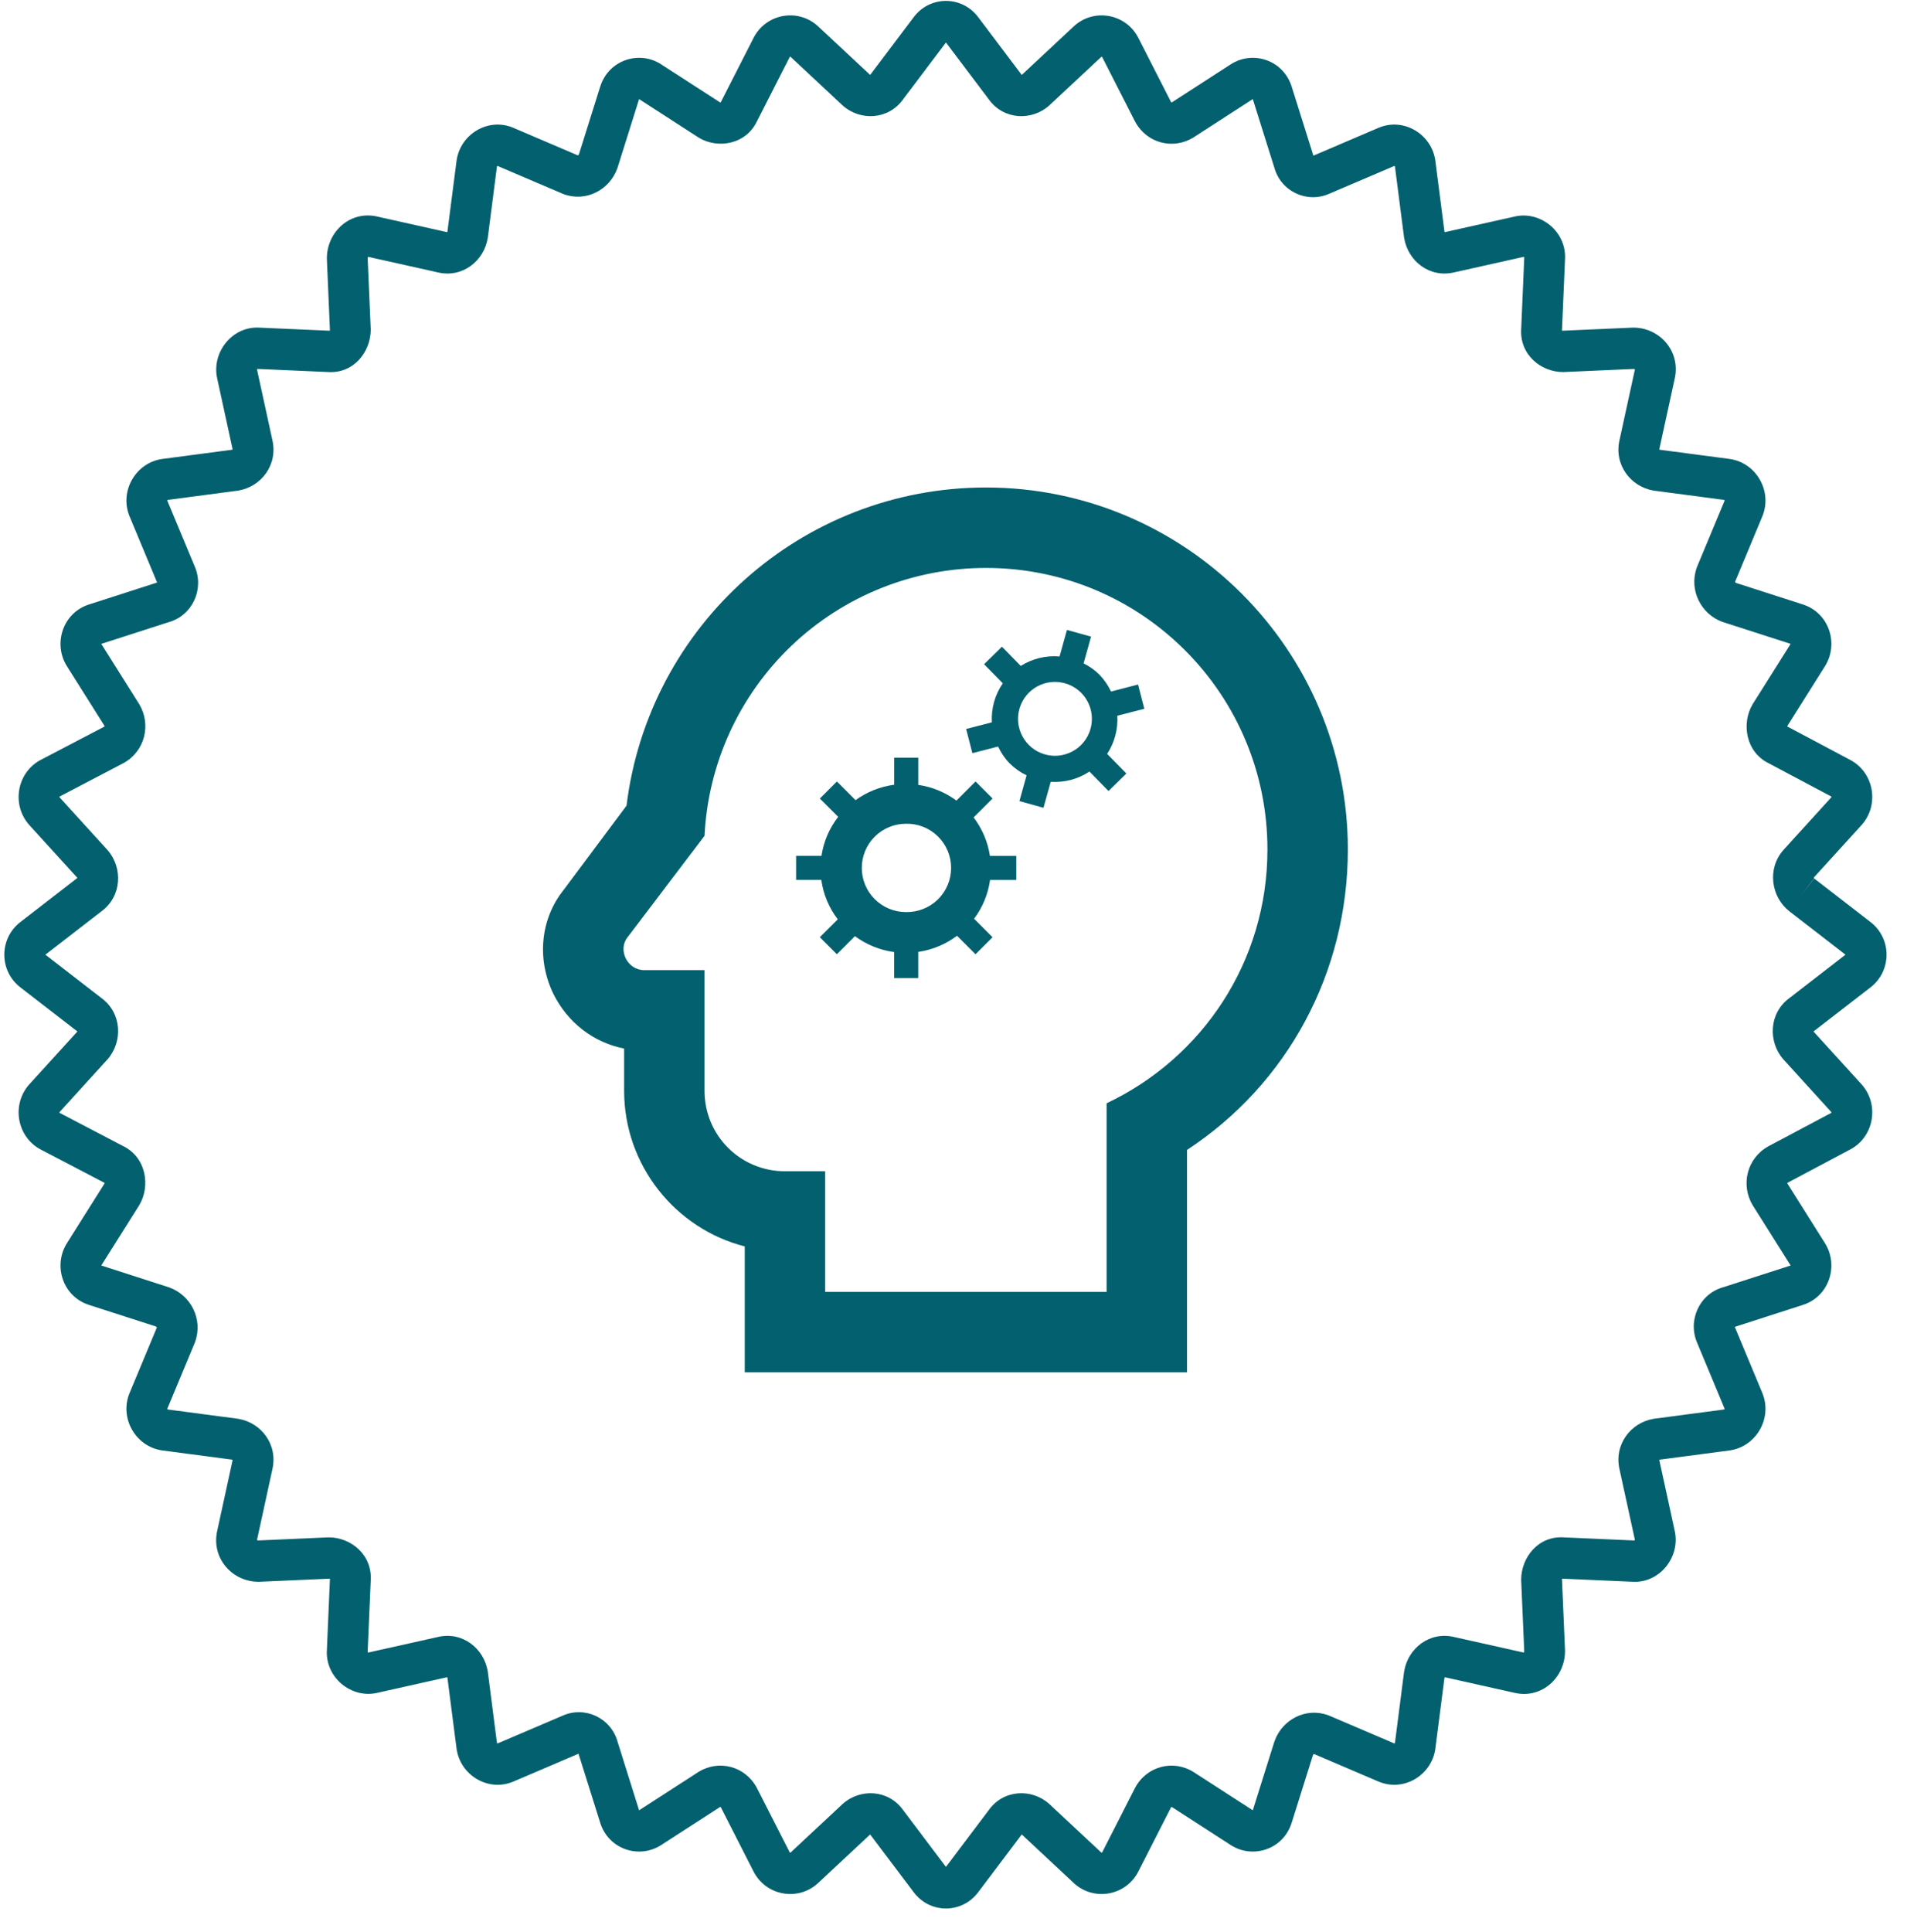
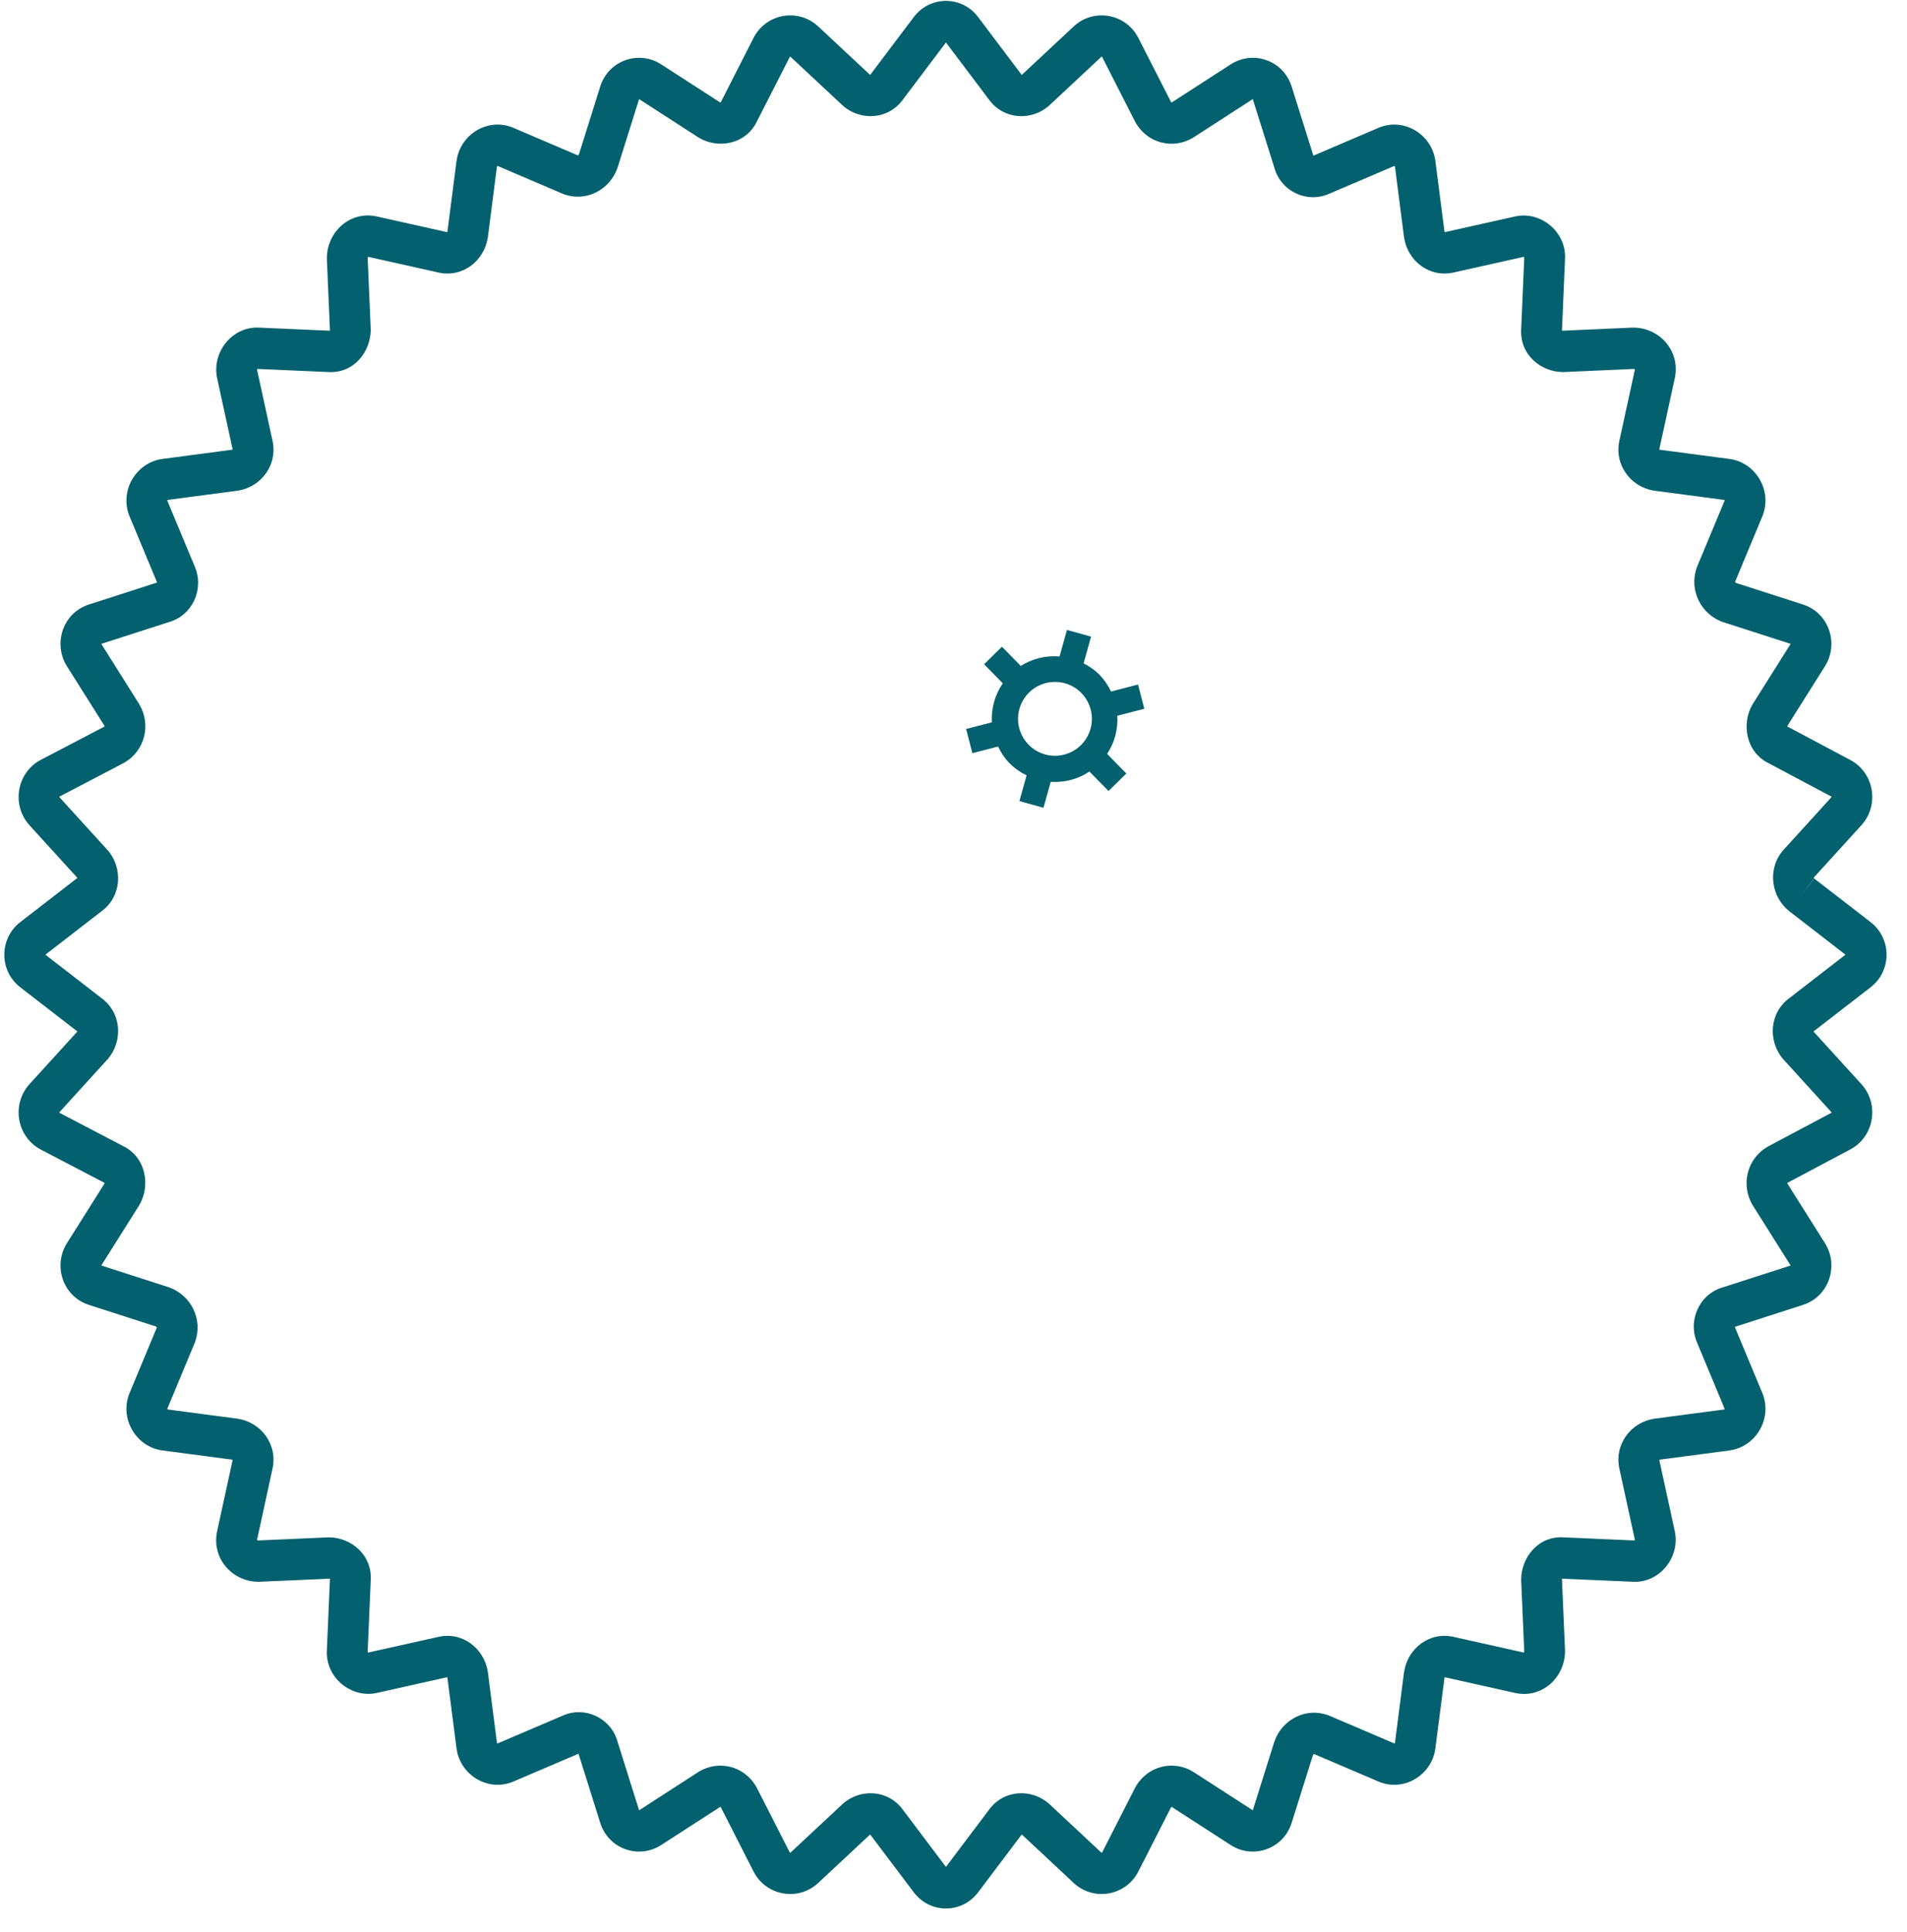
<svg xmlns="http://www.w3.org/2000/svg" width="77" height="78" viewBox="0 0 77 78" fill="none">
  <path fill-rule="evenodd" clip-rule="evenodd" d="M39.514 0.715L41.238 3.002C41.243 3.008 41.248 3.015 41.252 3.021C41.253 3.021 41.254 3.02 41.255 3.02C41.259 3.019 41.264 3.016 41.27 3.012L43.361 1.06L43.368 1.053C44.181 0.313 45.477 0.554 45.971 1.545L47.281 4.114C47.288 4.127 47.294 4.132 47.295 4.133C47.297 4.134 47.298 4.135 47.299 4.135C47.3 4.135 47.307 4.137 47.321 4.13L49.696 2.596C50.589 2.02 51.827 2.424 52.159 3.509C52.16 3.51 52.16 3.512 52.16 3.513L53.023 6.258C53.026 6.266 53.028 6.275 53.031 6.284L55.665 5.158L55.669 5.157C56.669 4.735 57.791 5.403 57.953 6.467C57.953 6.473 57.954 6.48 57.955 6.486L58.323 9.342C58.327 9.358 58.332 9.367 58.336 9.372C58.337 9.372 58.338 9.371 58.339 9.371C58.346 9.369 58.354 9.367 58.361 9.366L61.154 8.742C61.155 8.742 61.157 8.741 61.158 8.741C62.21 8.498 63.265 9.365 63.191 10.478L63.068 13.343C63.076 13.346 63.087 13.348 63.099 13.349L65.915 13.225C65.927 13.225 65.939 13.224 65.951 13.224C67.011 13.224 67.869 14.177 67.62 15.284C67.619 15.285 67.619 15.287 67.619 15.288L67.003 18.116C67.001 18.124 66.999 18.131 66.997 18.139C66.997 18.14 66.997 18.141 66.997 18.142C67.001 18.145 67.01 18.151 67.026 18.155L69.847 18.527C69.853 18.528 69.859 18.529 69.865 18.53C70.916 18.694 71.576 19.83 71.159 20.843L71.158 20.846L70.059 23.482C70.059 23.483 70.059 23.484 70.059 23.485C70.06 23.487 70.06 23.491 70.063 23.498C70.069 23.51 70.08 23.522 70.097 23.53L72.782 24.395C72.784 24.396 72.785 24.396 72.787 24.397C73.858 24.733 74.257 25.987 73.688 26.891L73.688 26.892L72.174 29.295C72.172 29.299 72.17 29.305 72.169 29.313C72.168 29.318 72.168 29.322 72.168 29.326C72.173 29.328 72.177 29.33 72.182 29.333L74.688 30.664C75.665 31.166 75.901 32.477 75.17 33.298L75.164 33.305L73.24 35.419C73.24 35.421 73.24 35.425 73.24 35.43C73.241 35.438 73.244 35.447 73.248 35.453C73.251 35.459 73.253 35.46 73.252 35.46L75.505 37.202C76.398 37.868 76.398 39.205 75.505 39.872L73.246 41.618C73.24 41.623 73.234 41.627 73.227 41.632C73.228 41.633 73.228 41.634 73.228 41.635C73.229 41.638 73.231 41.642 73.233 41.645C73.234 41.647 73.235 41.648 73.236 41.65L75.164 43.768L75.17 43.775C75.901 44.597 75.665 45.908 74.688 46.409L72.19 47.736C72.177 47.744 72.172 47.75 72.171 47.751C72.169 47.753 72.169 47.754 72.168 47.755C72.168 47.756 72.166 47.764 72.173 47.777L73.688 50.181L73.688 50.182C74.257 51.087 73.858 52.34 72.787 52.676C72.785 52.677 72.784 52.677 72.782 52.678L70.072 53.551C70.064 53.554 70.055 53.557 70.046 53.559L71.159 56.23C71.576 57.243 70.916 58.379 69.865 58.543C69.859 58.544 69.853 58.545 69.847 58.546L67.026 58.918C67.01 58.922 67.001 58.928 66.997 58.931C66.997 58.932 66.997 58.933 66.997 58.934C66.999 58.942 67.001 58.949 67.003 58.957L67.619 61.785C67.619 61.786 67.619 61.788 67.62 61.79C67.859 62.854 67.004 63.922 65.904 63.847L63.075 63.723C63.072 63.731 63.07 63.742 63.069 63.755L63.191 66.606C63.192 66.619 63.192 66.631 63.192 66.643C63.192 67.716 62.251 68.584 61.159 68.332C61.157 68.332 61.155 68.332 61.154 68.331L58.361 67.707C58.354 67.706 58.346 67.704 58.339 67.702C58.338 67.702 58.337 67.701 58.336 67.701C58.332 67.706 58.327 67.715 58.323 67.731L57.955 70.587C57.955 70.59 57.954 70.594 57.954 70.597C57.953 70.6 57.953 70.603 57.953 70.606C57.791 71.67 56.669 72.338 55.669 71.916L55.665 71.915L53.062 70.803C53.061 70.803 53.06 70.803 53.06 70.803C53.059 70.803 53.057 70.803 53.054 70.804C53.052 70.804 53.05 70.805 53.047 70.807C53.035 70.812 53.023 70.823 53.015 70.84L52.16 73.56C52.16 73.561 52.16 73.563 52.159 73.564C51.827 74.649 50.589 75.053 49.696 74.477L49.695 74.477L47.321 72.943C47.307 72.936 47.3 72.938 47.299 72.938C47.298 72.939 47.297 72.939 47.295 72.941C47.294 72.942 47.288 72.946 47.281 72.959L45.974 75.523C45.973 75.524 45.972 75.526 45.971 75.528C45.477 76.52 44.181 76.76 43.368 76.02L43.361 76.013L41.27 74.061C41.264 74.057 41.259 74.054 41.255 74.053C41.254 74.053 41.253 74.052 41.252 74.052C41.248 74.059 41.243 74.065 41.238 74.071L39.514 76.358C38.855 77.263 37.535 77.263 36.877 76.358L35.152 74.071C35.147 74.065 35.143 74.059 35.138 74.052C35.137 74.052 35.136 74.053 35.135 74.053C35.131 74.054 35.126 74.057 35.121 74.061L33.029 76.013L33.022 76.02C32.21 76.76 30.913 76.52 30.419 75.528C30.418 75.526 30.417 75.524 30.416 75.523L29.11 72.959C29.102 72.946 29.096 72.942 29.095 72.941C29.093 72.939 29.092 72.939 29.091 72.938C29.09 72.938 29.083 72.936 29.069 72.943L26.695 74.477L26.695 74.477C25.801 75.053 24.564 74.649 24.231 73.565C24.231 73.563 24.23 73.562 24.23 73.56L23.367 70.816C23.365 70.807 23.362 70.798 23.36 70.789L20.725 71.915L20.722 71.916C19.721 72.338 18.599 71.67 18.438 70.606C18.437 70.6 18.436 70.593 18.435 70.587L18.067 67.731C18.064 67.715 18.058 67.706 18.054 67.701C18.053 67.701 18.052 67.702 18.051 67.702C18.044 67.704 18.037 67.706 18.029 67.707L15.236 68.331C15.235 68.332 15.233 68.332 15.232 68.332C14.18 68.574 13.126 67.708 13.199 66.595L13.322 63.73C13.314 63.727 13.304 63.725 13.291 63.724L10.475 63.848C10.463 63.849 10.451 63.849 10.439 63.849C9.379 63.849 8.521 62.896 8.771 61.789C8.771 61.788 8.771 61.786 8.772 61.785L9.388 58.957C9.389 58.949 9.391 58.942 9.393 58.934C9.393 58.933 9.393 58.932 9.394 58.931C9.389 58.928 9.38 58.922 9.364 58.918L6.544 58.546C6.538 58.545 6.531 58.544 6.525 58.543C5.474 58.379 4.814 57.243 5.231 56.23L5.233 56.227L6.331 53.591C6.331 53.59 6.331 53.589 6.331 53.589C6.331 53.586 6.33 53.582 6.327 53.575C6.321 53.563 6.31 53.551 6.294 53.543L3.608 52.678C3.606 52.677 3.605 52.677 3.603 52.676C2.532 52.34 2.134 51.087 2.702 50.182L4.216 47.779C4.218 47.774 4.22 47.768 4.221 47.76C4.222 47.756 4.222 47.751 4.222 47.747C4.219 47.746 4.216 47.744 4.214 47.743L1.664 46.411C0.685 45.91 0.448 44.597 1.179 43.775L1.185 43.768L3.113 41.65C3.117 41.644 3.12 41.639 3.121 41.635C3.121 41.634 3.122 41.633 3.122 41.632C3.115 41.627 3.109 41.623 3.103 41.618L0.844 39.872C-0.049 39.205 -0.049 37.868 0.844 37.202L3.103 35.455C3.109 35.45 3.115 35.446 3.122 35.441C3.122 35.44 3.121 35.439 3.121 35.438C3.12 35.434 3.117 35.429 3.113 35.423L1.185 33.305L1.179 33.298C0.448 32.476 0.685 31.163 1.664 30.663L4.201 29.337C4.214 29.329 4.219 29.323 4.22 29.322C4.221 29.32 4.222 29.319 4.222 29.318C4.222 29.317 4.224 29.309 4.217 29.296L2.702 26.891C2.134 25.986 2.532 24.733 3.603 24.397L6.318 23.522C6.327 23.519 6.335 23.517 6.344 23.514L5.233 20.846L5.231 20.843C4.814 19.83 5.474 18.694 6.525 18.53C6.531 18.529 6.538 18.528 6.544 18.527L9.364 18.155C9.38 18.151 9.389 18.145 9.394 18.142C9.393 18.141 9.393 18.14 9.393 18.139C9.391 18.131 9.389 18.124 9.388 18.116L8.771 15.284C8.531 14.219 9.387 13.151 10.486 13.226L13.315 13.35C13.318 13.342 13.32 13.331 13.321 13.318L13.199 10.467C13.198 10.455 13.198 10.443 13.198 10.43C13.198 9.358 14.139 8.489 15.232 8.741L18.029 9.366C18.033 9.367 18.037 9.368 18.041 9.369C18.045 9.369 18.048 9.37 18.051 9.371C18.052 9.371 18.053 9.372 18.054 9.372C18.058 9.367 18.064 9.358 18.067 9.342L18.435 6.486C18.436 6.48 18.437 6.473 18.438 6.467C18.599 5.403 19.721 4.735 20.722 5.157L20.725 5.158L23.328 6.271C23.329 6.271 23.33 6.271 23.331 6.271C23.333 6.27 23.337 6.27 23.344 6.266C23.355 6.261 23.367 6.25 23.375 6.233L24.231 3.509C24.564 2.424 25.801 2.02 26.695 2.596L26.695 2.597L29.068 4.129C29.073 4.131 29.079 4.133 29.086 4.135C29.091 4.135 29.095 4.135 29.099 4.135C29.101 4.132 29.102 4.129 29.104 4.126L30.419 1.545C30.913 0.554 32.21 0.313 33.022 1.053L33.029 1.06L35.121 3.012C35.126 3.016 35.131 3.019 35.135 3.02C35.136 3.02 35.137 3.021 35.138 3.021C35.143 3.015 35.147 3.008 35.152 3.002L36.877 0.715C37.535 -0.19 38.855 -0.19 39.514 0.715ZM73.252 35.46L73.246 35.455L72.746 36.118L73.252 35.46ZM38.195 1.715C38.194 1.717 38.192 1.719 38.191 1.721L36.47 4.003C35.872 4.848 34.726 4.888 34.024 4.257C34.02 4.253 34.017 4.25 34.013 4.247L31.919 2.292C31.917 2.291 31.916 2.291 31.916 2.29C31.916 2.29 31.916 2.29 31.915 2.29C31.913 2.289 31.908 2.289 31.902 2.29C31.896 2.291 31.893 2.293 31.892 2.294C31.891 2.294 31.892 2.294 31.892 2.294C31.892 2.294 31.891 2.294 31.89 2.297L31.885 2.306L30.575 4.876C30.124 5.845 28.971 6.016 28.217 5.558C28.213 5.555 28.209 5.553 28.205 5.55C28.203 5.549 28.201 5.547 28.198 5.546L25.81 4.003C25.81 4.003 25.811 4.003 25.81 4.003C25.809 4.002 25.808 4.002 25.807 4.002L25.807 4.002C25.806 4.001 25.806 4.001 25.805 4.002C25.805 4.002 25.805 4.003 25.804 4.004L25.802 4.011L24.937 6.763C24.934 6.774 24.93 6.785 24.926 6.796C24.615 7.662 23.664 8.17 22.759 7.837C22.746 7.832 22.733 7.827 22.72 7.821L20.093 6.699C20.09 6.699 20.087 6.701 20.082 6.703C20.075 6.707 20.07 6.712 20.068 6.716C20.067 6.717 20.067 6.718 20.066 6.718C20.066 6.718 20.066 6.718 20.066 6.718L19.698 9.579C19.697 9.589 19.695 9.599 19.694 9.608C19.54 10.541 18.661 11.237 17.665 10.992L14.874 10.369L14.866 10.367C14.865 10.367 14.864 10.367 14.864 10.367C14.861 10.369 14.858 10.373 14.854 10.381C14.851 10.388 14.847 10.4 14.846 10.42L14.968 13.271C14.969 13.284 14.969 13.296 14.969 13.308C14.969 14.193 14.286 15.094 13.231 15.016L10.403 14.892C10.401 14.892 10.398 14.891 10.396 14.891C10.394 14.893 10.392 14.895 10.389 14.898C10.386 14.902 10.383 14.906 10.381 14.911C10.379 14.914 10.378 14.916 10.378 14.918L10.379 14.921L10.994 17.747C11.236 18.756 10.549 19.646 9.627 19.802C9.618 19.803 9.608 19.805 9.598 19.806L6.773 20.179C6.773 20.179 6.773 20.179 6.773 20.179C6.773 20.179 6.772 20.18 6.77 20.181C6.767 20.183 6.762 20.188 6.758 20.196C6.756 20.2 6.754 20.204 6.754 20.206L7.859 22.858C8.259 23.77 7.776 24.852 6.797 25.118L4.1 25.987L4.092 25.99C4.091 25.99 4.091 25.99 4.09 25.99C4.09 25.991 4.09 25.992 4.09 25.992L4.09 25.993C4.09 25.993 4.091 25.994 4.092 25.995C4.092 25.996 4.092 25.995 4.092 25.995L5.615 28.413C5.619 28.42 5.623 28.426 5.627 28.433C6.107 29.244 5.863 30.319 4.986 30.804C4.98 30.807 4.975 30.81 4.969 30.812L2.416 32.147L2.406 32.152C2.404 32.153 2.404 32.153 2.404 32.153C2.404 32.153 2.404 32.153 2.404 32.153C2.403 32.154 2.401 32.158 2.4 32.164C2.399 32.17 2.399 32.175 2.4 32.177C2.4 32.178 2.4 32.178 2.4 32.179C2.4 32.179 2.401 32.18 2.402 32.181L4.332 34.302C4.335 34.305 4.339 34.309 4.342 34.313C4.966 35.023 4.926 36.184 4.091 36.79L1.838 38.532C1.836 38.534 1.834 38.535 1.832 38.537C1.834 38.538 1.836 38.539 1.838 38.541L4.091 40.283C4.926 40.889 4.966 42.05 4.342 42.76C4.34 42.763 4.337 42.766 4.335 42.768L4.332 42.771L2.402 44.892C2.401 44.894 2.4 44.894 2.4 44.895C2.4 44.895 2.4 44.895 2.4 44.896C2.399 44.898 2.399 44.903 2.4 44.909C2.401 44.915 2.403 44.919 2.404 44.92C2.404 44.92 2.404 44.92 2.404 44.92C2.403 44.919 2.404 44.92 2.406 44.921L2.416 44.926L4.954 46.253C5.911 46.709 6.079 47.877 5.627 48.64C5.623 48.647 5.619 48.653 5.615 48.66L4.092 51.078C4.091 51.08 4.09 51.08 4.09 51.081L4.09 51.081C4.09 51.082 4.09 51.082 4.09 51.083C4.091 51.083 4.091 51.083 4.092 51.084L4.1 51.086L6.818 51.962C6.828 51.965 6.839 51.969 6.849 51.973C7.705 52.288 8.206 53.251 7.877 54.167C7.873 54.181 7.868 54.194 7.862 54.207L6.754 56.867C6.754 56.87 6.756 56.873 6.758 56.878C6.762 56.885 6.767 56.89 6.77 56.892C6.772 56.893 6.773 56.894 6.773 56.894C6.773 56.894 6.773 56.894 6.773 56.894L9.598 57.267C9.604 57.268 9.61 57.269 9.616 57.27C9.62 57.27 9.623 57.271 9.627 57.272C10.549 57.427 11.236 58.317 10.994 59.326L10.379 62.152L10.377 62.16C10.377 62.161 10.376 62.161 10.376 62.162C10.378 62.164 10.383 62.168 10.39 62.172C10.397 62.175 10.409 62.179 10.428 62.181L13.245 62.056C13.257 62.056 13.269 62.056 13.28 62.056C14.155 62.056 15.044 62.748 14.968 63.816L14.845 66.679C14.845 66.681 14.844 66.684 14.844 66.686C14.846 66.688 14.848 66.691 14.851 66.693C14.855 66.696 14.859 66.699 14.863 66.701C14.867 66.703 14.869 66.704 14.871 66.705L14.874 66.704L17.665 66.081C18.661 65.836 19.54 66.532 19.694 67.465C19.695 67.475 19.697 67.484 19.698 67.494L20.066 70.355C20.066 70.355 20.066 70.355 20.066 70.355C20.067 70.355 20.067 70.356 20.068 70.358C20.069 70.359 20.071 70.361 20.073 70.363C20.076 70.365 20.079 70.368 20.082 70.37C20.087 70.373 20.09 70.374 20.093 70.374L22.712 69.256C23.612 68.85 24.68 69.339 24.944 70.331L25.802 73.062L25.804 73.07C25.805 73.07 25.805 73.071 25.805 73.072C25.806 73.072 25.806 73.072 25.807 73.072L25.807 73.072C25.808 73.072 25.808 73.071 25.81 73.07C25.81 73.07 25.81 73.07 25.81 73.07L28.198 71.528C28.204 71.523 28.211 71.519 28.217 71.515C29.018 71.029 30.08 71.277 30.558 72.165C30.561 72.17 30.564 72.176 30.567 72.182L31.885 74.767L31.89 74.777C31.891 74.779 31.892 74.779 31.891 74.779C31.891 74.779 31.891 74.779 31.891 74.779C31.892 74.78 31.896 74.782 31.902 74.783C31.908 74.784 31.913 74.784 31.915 74.783C31.916 74.783 31.916 74.783 31.916 74.783C31.916 74.783 31.917 74.782 31.918 74.782C31.918 74.782 31.918 74.781 31.919 74.781C31.919 74.781 31.919 74.78 31.92 74.78L34.013 72.827C34.017 72.823 34.02 72.82 34.024 72.817C34.726 72.185 35.871 72.225 36.47 73.07L38.191 75.352C38.192 75.354 38.194 75.356 38.195 75.358C38.197 75.356 38.198 75.354 38.2 75.352L39.92 73.07C40.519 72.225 41.664 72.185 42.366 72.817C42.37 72.82 42.374 72.823 42.377 72.827L44.47 74.78C44.471 74.78 44.471 74.781 44.472 74.781C44.473 74.782 44.473 74.782 44.474 74.783C44.474 74.783 44.475 74.783 44.476 74.783C44.477 74.784 44.478 74.784 44.48 74.784C44.482 74.784 44.485 74.784 44.488 74.783C44.494 74.782 44.498 74.78 44.499 74.779C44.499 74.779 44.499 74.779 44.499 74.779C44.499 74.779 44.499 74.779 44.499 74.778C44.5 74.778 44.5 74.778 44.501 74.777L44.505 74.767L45.823 72.182C45.826 72.176 45.829 72.17 45.832 72.165C46.31 71.277 47.373 71.029 48.173 71.515C48.179 71.519 48.186 71.523 48.192 71.528L50.58 73.07C50.58 73.07 50.58 73.07 50.58 73.07C50.582 73.071 50.583 73.072 50.583 73.072L50.584 73.072C50.584 73.072 50.584 73.072 50.585 73.072C50.586 73.071 50.586 73.07 50.586 73.07L50.588 73.062L51.453 70.31C51.456 70.299 51.46 70.288 51.464 70.278C51.775 69.411 52.727 68.904 53.631 69.237C53.644 69.242 53.657 69.247 53.67 69.252L56.298 70.374C56.3 70.374 56.303 70.373 56.308 70.37C56.315 70.366 56.32 70.361 56.322 70.358C56.323 70.356 56.324 70.355 56.324 70.355C56.324 70.355 56.324 70.355 56.324 70.355L56.692 67.494C56.694 67.484 56.695 67.474 56.697 67.465C56.85 66.532 57.729 65.836 58.726 66.081L61.516 66.704L61.524 66.706C61.525 66.706 61.526 66.706 61.526 66.706C61.529 66.704 61.532 66.7 61.536 66.692C61.539 66.685 61.543 66.673 61.545 66.653L61.422 63.802C61.422 63.79 61.421 63.778 61.421 63.765C61.421 62.88 62.105 61.979 63.159 62.057L65.987 62.182C65.99 62.182 65.992 62.182 65.995 62.182C65.995 62.181 65.996 62.181 65.996 62.18C65.998 62.179 65.999 62.177 66.001 62.175C66.004 62.171 66.007 62.167 66.009 62.163C66.011 62.159 66.012 62.157 66.013 62.155L66.012 62.152L65.396 59.326C65.155 58.317 65.842 57.427 66.763 57.272C66.773 57.27 66.782 57.268 66.792 57.267L69.617 56.894C69.617 56.894 69.617 56.894 69.617 56.894C69.617 56.894 69.618 56.893 69.62 56.892C69.623 56.89 69.628 56.885 69.632 56.878C69.635 56.873 69.636 56.87 69.637 56.867L68.532 54.215C68.131 53.304 68.614 52.222 69.593 51.955L72.291 51.086L72.298 51.084C72.299 51.083 72.299 51.083 72.3 51.083C72.3 51.082 72.3 51.082 72.3 51.081L72.3 51.081C72.3 51.08 72.3 51.08 72.299 51.078C72.299 51.078 72.299 51.078 72.299 51.078L70.775 48.66C70.771 48.653 70.767 48.647 70.763 48.64C70.283 47.83 70.528 46.754 71.405 46.27L71.416 46.263L73.928 44.929C73.933 44.926 73.938 44.924 73.943 44.921C73.945 44.92 73.945 44.92 73.945 44.92C73.945 44.92 73.945 44.92 73.945 44.92C73.946 44.919 73.948 44.915 73.949 44.909C73.951 44.903 73.95 44.898 73.949 44.896C73.949 44.896 73.949 44.895 73.949 44.895L73.949 44.895C73.949 44.894 73.948 44.894 73.947 44.892C73.947 44.892 73.946 44.891 73.946 44.891L72.017 42.771C72.014 42.768 72.01 42.764 72.007 42.76C71.383 42.05 71.423 40.889 72.258 40.283L74.511 38.541C74.513 38.539 74.515 38.538 74.517 38.537C74.515 38.535 74.513 38.534 74.511 38.532L72.246 36.781L72.241 36.776C71.522 36.21 71.338 35.075 72.007 34.313C72.01 34.309 72.014 34.305 72.017 34.302L73.946 32.182C73.946 32.182 73.947 32.181 73.947 32.181C73.948 32.181 73.948 32.18 73.948 32.18C73.948 32.179 73.949 32.179 73.949 32.179C73.949 32.178 73.949 32.178 73.949 32.177C73.95 32.175 73.951 32.17 73.949 32.164C73.949 32.161 73.948 32.158 73.947 32.156C73.946 32.155 73.946 32.154 73.945 32.154C73.945 32.153 73.945 32.154 73.945 32.154C73.945 32.153 73.944 32.153 73.943 32.152C73.94 32.15 73.937 32.149 73.934 32.147L73.928 32.144L71.434 30.819C70.479 30.361 70.312 29.195 70.763 28.433C70.766 28.429 70.768 28.425 70.77 28.421C70.772 28.419 70.774 28.416 70.775 28.413L72.298 25.996C72.299 25.995 72.299 25.995 72.299 25.995C72.299 25.995 72.299 25.994 72.3 25.994C72.3 25.993 72.3 25.993 72.3 25.993L72.3 25.992C72.3 25.992 72.3 25.991 72.3 25.99C72.299 25.99 72.299 25.99 72.298 25.99L72.291 25.987L69.573 25.111C69.562 25.108 69.551 25.104 69.541 25.101C68.685 24.785 68.184 23.822 68.513 22.906C68.516 22.898 68.518 22.891 68.521 22.884C68.523 22.878 68.526 22.872 68.528 22.867L69.637 20.206C69.636 20.203 69.635 20.2 69.632 20.196C69.63 20.192 69.628 20.189 69.626 20.186C69.624 20.184 69.621 20.182 69.62 20.181C69.618 20.18 69.618 20.179 69.617 20.179C69.617 20.179 69.617 20.179 69.617 20.179L66.792 19.806C66.782 19.805 66.773 19.803 66.763 19.802C65.842 19.646 65.155 18.756 65.396 17.747L66.012 14.921L66.014 14.913C66.014 14.912 66.014 14.912 66.014 14.911C66.012 14.909 66.008 14.905 66 14.901C65.993 14.898 65.981 14.894 65.962 14.893L63.146 15.017C63.134 15.017 63.122 15.018 63.11 15.018C62.235 15.018 61.346 14.326 61.423 13.258L61.546 10.394C61.546 10.392 61.546 10.389 61.546 10.387C61.544 10.385 61.542 10.383 61.539 10.38C61.537 10.379 61.535 10.377 61.533 10.375C61.531 10.374 61.529 10.373 61.527 10.372C61.524 10.37 61.521 10.369 61.519 10.368L61.516 10.369L58.726 10.992C57.729 11.237 56.85 10.541 56.697 9.608C56.695 9.599 56.694 9.589 56.692 9.579L56.324 6.719C56.324 6.718 56.324 6.719 56.324 6.719C56.324 6.718 56.323 6.717 56.322 6.716C56.32 6.712 56.315 6.707 56.308 6.703C56.303 6.701 56.3 6.699 56.298 6.699L53.679 7.817C52.778 8.223 51.71 7.734 51.447 6.742L50.588 4.011L50.586 4.004C50.586 4.003 50.586 4.002 50.585 4.002C50.584 4.001 50.584 4.001 50.584 4.002L50.583 4.002C50.583 4.002 50.582 4.002 50.58 4.003L48.192 5.546C48.188 5.548 48.185 5.55 48.181 5.553C48.178 5.554 48.176 5.556 48.173 5.558C47.373 6.044 46.31 5.796 45.832 4.908C45.829 4.903 45.826 4.897 45.823 4.891L44.505 2.306L44.501 2.297C44.499 2.294 44.499 2.294 44.499 2.294C44.499 2.294 44.499 2.294 44.499 2.294C44.498 2.293 44.494 2.291 44.488 2.29C44.482 2.289 44.478 2.289 44.476 2.29C44.475 2.29 44.474 2.29 44.474 2.29C44.474 2.291 44.473 2.291 44.472 2.292L42.377 4.247C42.374 4.25 42.37 4.253 42.366 4.257C41.664 4.888 40.519 4.848 39.92 4.003L38.2 1.721C38.198 1.719 38.197 1.717 38.195 1.715Z" fill="#03606E" />
-   <path fill-rule="evenodd" clip-rule="evenodd" d="M39.97 34.546C39.885 33.982 39.658 33.449 39.312 32.996L40.078 32.231L39.39 31.544L38.619 32.315C38.165 31.98 37.635 31.763 37.077 31.682V30.587H36.104V31.676C35.541 31.752 35.005 31.965 34.544 32.298L33.792 31.545L33.104 32.233L33.844 32.973C33.494 33.422 33.258 33.958 33.17 34.545H32.145V35.519H33.163C33.245 36.11 33.479 36.653 33.827 37.108L33.103 37.831L33.791 38.518L34.52 37.789C34.985 38.133 35.53 38.353 36.103 38.431V39.479H37.076V38.425C37.645 38.341 38.183 38.117 38.643 37.773L39.389 38.52L40.077 37.832L39.331 37.085C39.669 36.636 39.895 36.102 39.976 35.521H41.035V34.547H39.97V34.546ZM36.579 36.816C36.106 36.816 35.653 36.628 35.319 36.294C34.984 35.959 34.797 35.506 34.797 35.033C34.797 34.56 34.984 34.107 35.319 33.773C35.653 33.439 36.106 33.251 36.579 33.251C36.817 33.245 37.053 33.287 37.274 33.374C37.495 33.461 37.697 33.592 37.867 33.758C38.037 33.924 38.172 34.122 38.265 34.341C38.357 34.56 38.404 34.796 38.404 35.033C38.404 35.271 38.357 35.506 38.265 35.725C38.172 35.944 38.037 36.143 37.867 36.309C37.697 36.475 37.495 36.605 37.274 36.692C37.053 36.779 36.817 36.821 36.579 36.816Z" fill="#03606E" />
  <path fill-rule="evenodd" clip-rule="evenodd" d="M45.114 28.891L46.204 28.61L45.952 27.631L44.861 27.913C44.744 27.666 44.588 27.439 44.4 27.241C44.211 27.053 43.992 26.896 43.753 26.777L44.054 25.698L43.081 25.427L42.782 26.499C42.232 26.451 41.682 26.585 41.216 26.881L40.456 26.105L39.735 26.812L40.491 27.582C40.173 28.043 40.018 28.597 40.05 29.157L39.01 29.425L39.262 30.402L40.3 30.134C40.417 30.377 40.566 30.609 40.765 30.812C40.965 31.011 41.197 31.175 41.451 31.297L41.162 32.336L42.133 32.607L42.426 31.559C42.968 31.592 43.518 31.459 43.989 31.144L44.76 31.93L45.48 31.223L44.704 30.432C45.003 29.976 45.147 29.435 45.114 28.891ZM42.597 30.508C42.401 30.508 42.207 30.469 42.026 30.394C41.845 30.32 41.681 30.21 41.542 30.071C41.404 29.933 41.294 29.768 41.219 29.587C41.144 29.407 41.105 29.213 41.105 29.017C41.105 28.821 41.144 28.627 41.218 28.446C41.293 28.265 41.403 28.101 41.542 27.962C41.68 27.823 41.844 27.713 42.025 27.639C42.206 27.564 42.4 27.525 42.596 27.525C42.992 27.525 43.371 27.682 43.651 27.961C43.931 28.241 44.088 28.62 44.088 29.016C44.088 29.411 43.931 29.791 43.652 30.071C43.372 30.35 42.993 30.508 42.597 30.508Z" fill="#03606E" />
-   <path d="M39.812 22.925C46.111 22.925 51.176 28.023 51.176 34.289C51.176 38.835 48.53 42.715 44.682 44.534V52.148H33.318V47.278H31.695C29.892 47.278 28.448 45.833 28.448 44.031V39.16H26.012C25.33 39.16 24.941 38.348 25.33 37.845L28.448 33.737C28.59 30.82 29.851 28.07 31.966 26.057C34.082 24.044 36.892 22.923 39.812 22.925ZM39.812 19.678C32.376 19.678 26.191 25.247 25.298 32.52L22.765 35.913C21.824 37.082 21.661 38.705 22.343 40.118C22.928 41.287 23.967 42.082 25.201 42.326V44.031C25.201 47.05 27.279 49.599 30.071 50.313V55.395H47.929V46.417C51.988 43.755 54.423 39.257 54.423 34.289C54.423 26.237 47.865 19.678 39.812 19.678Z" fill="#03606E" />
</svg>